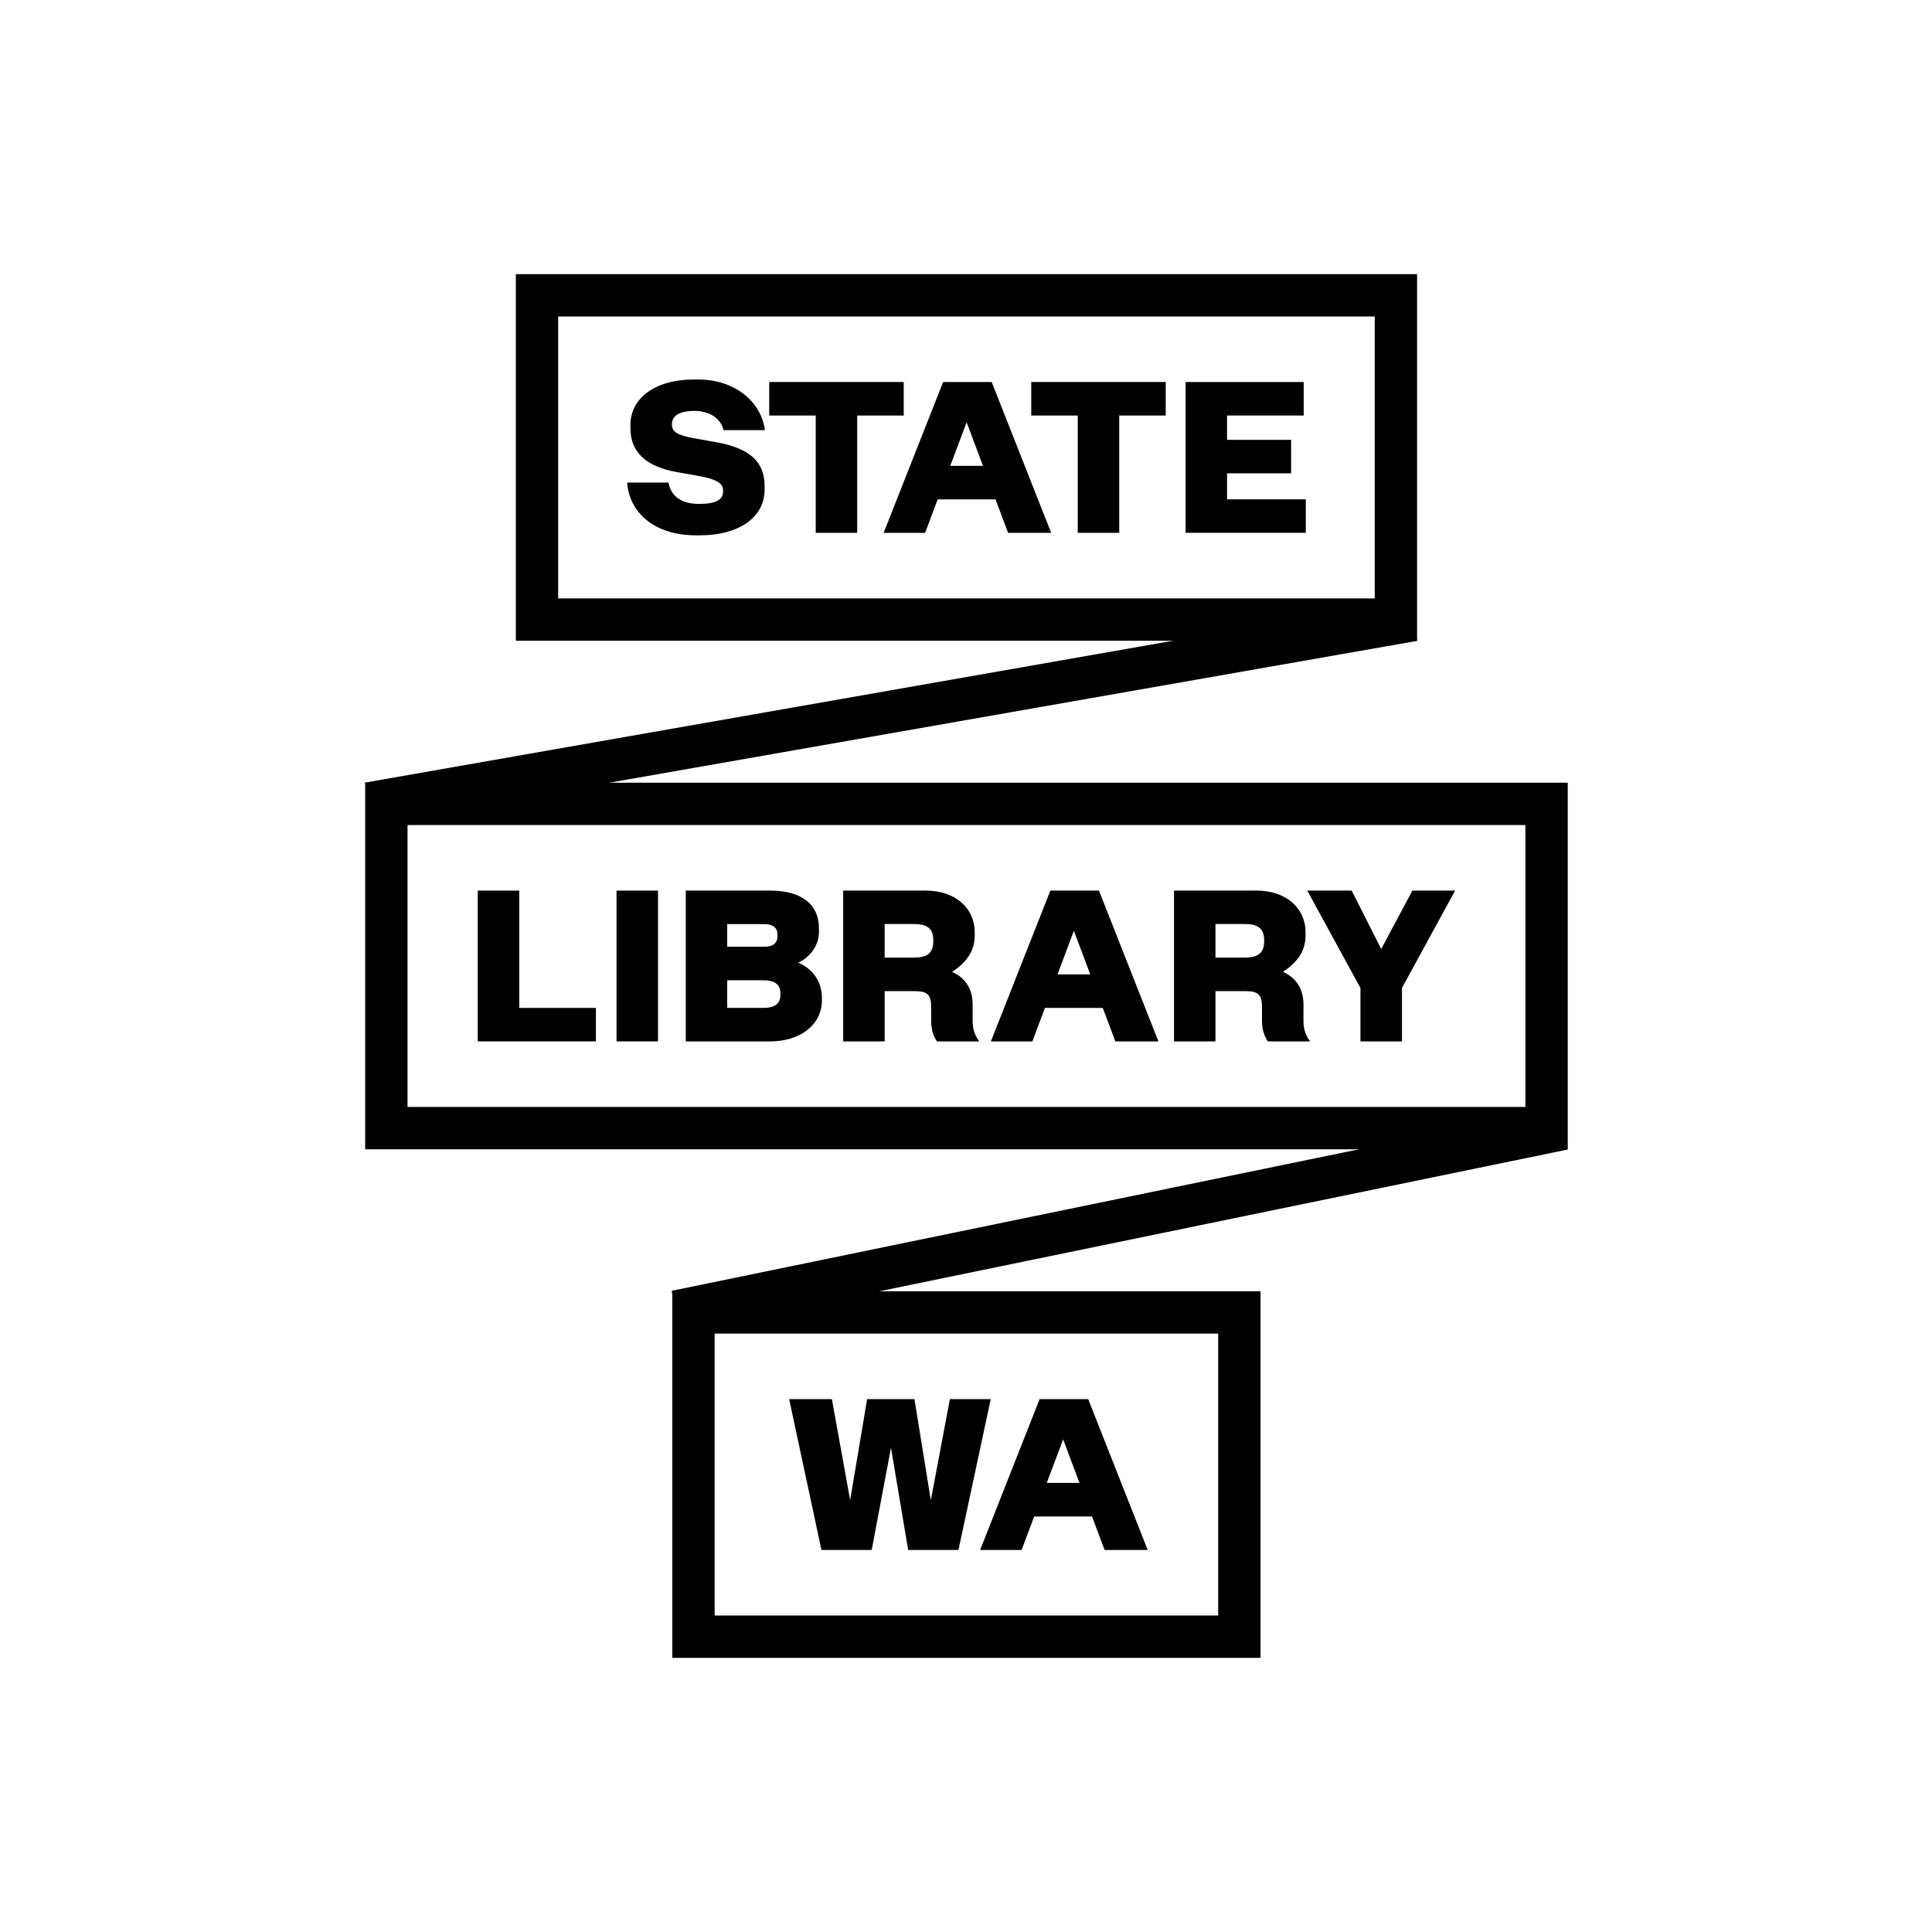
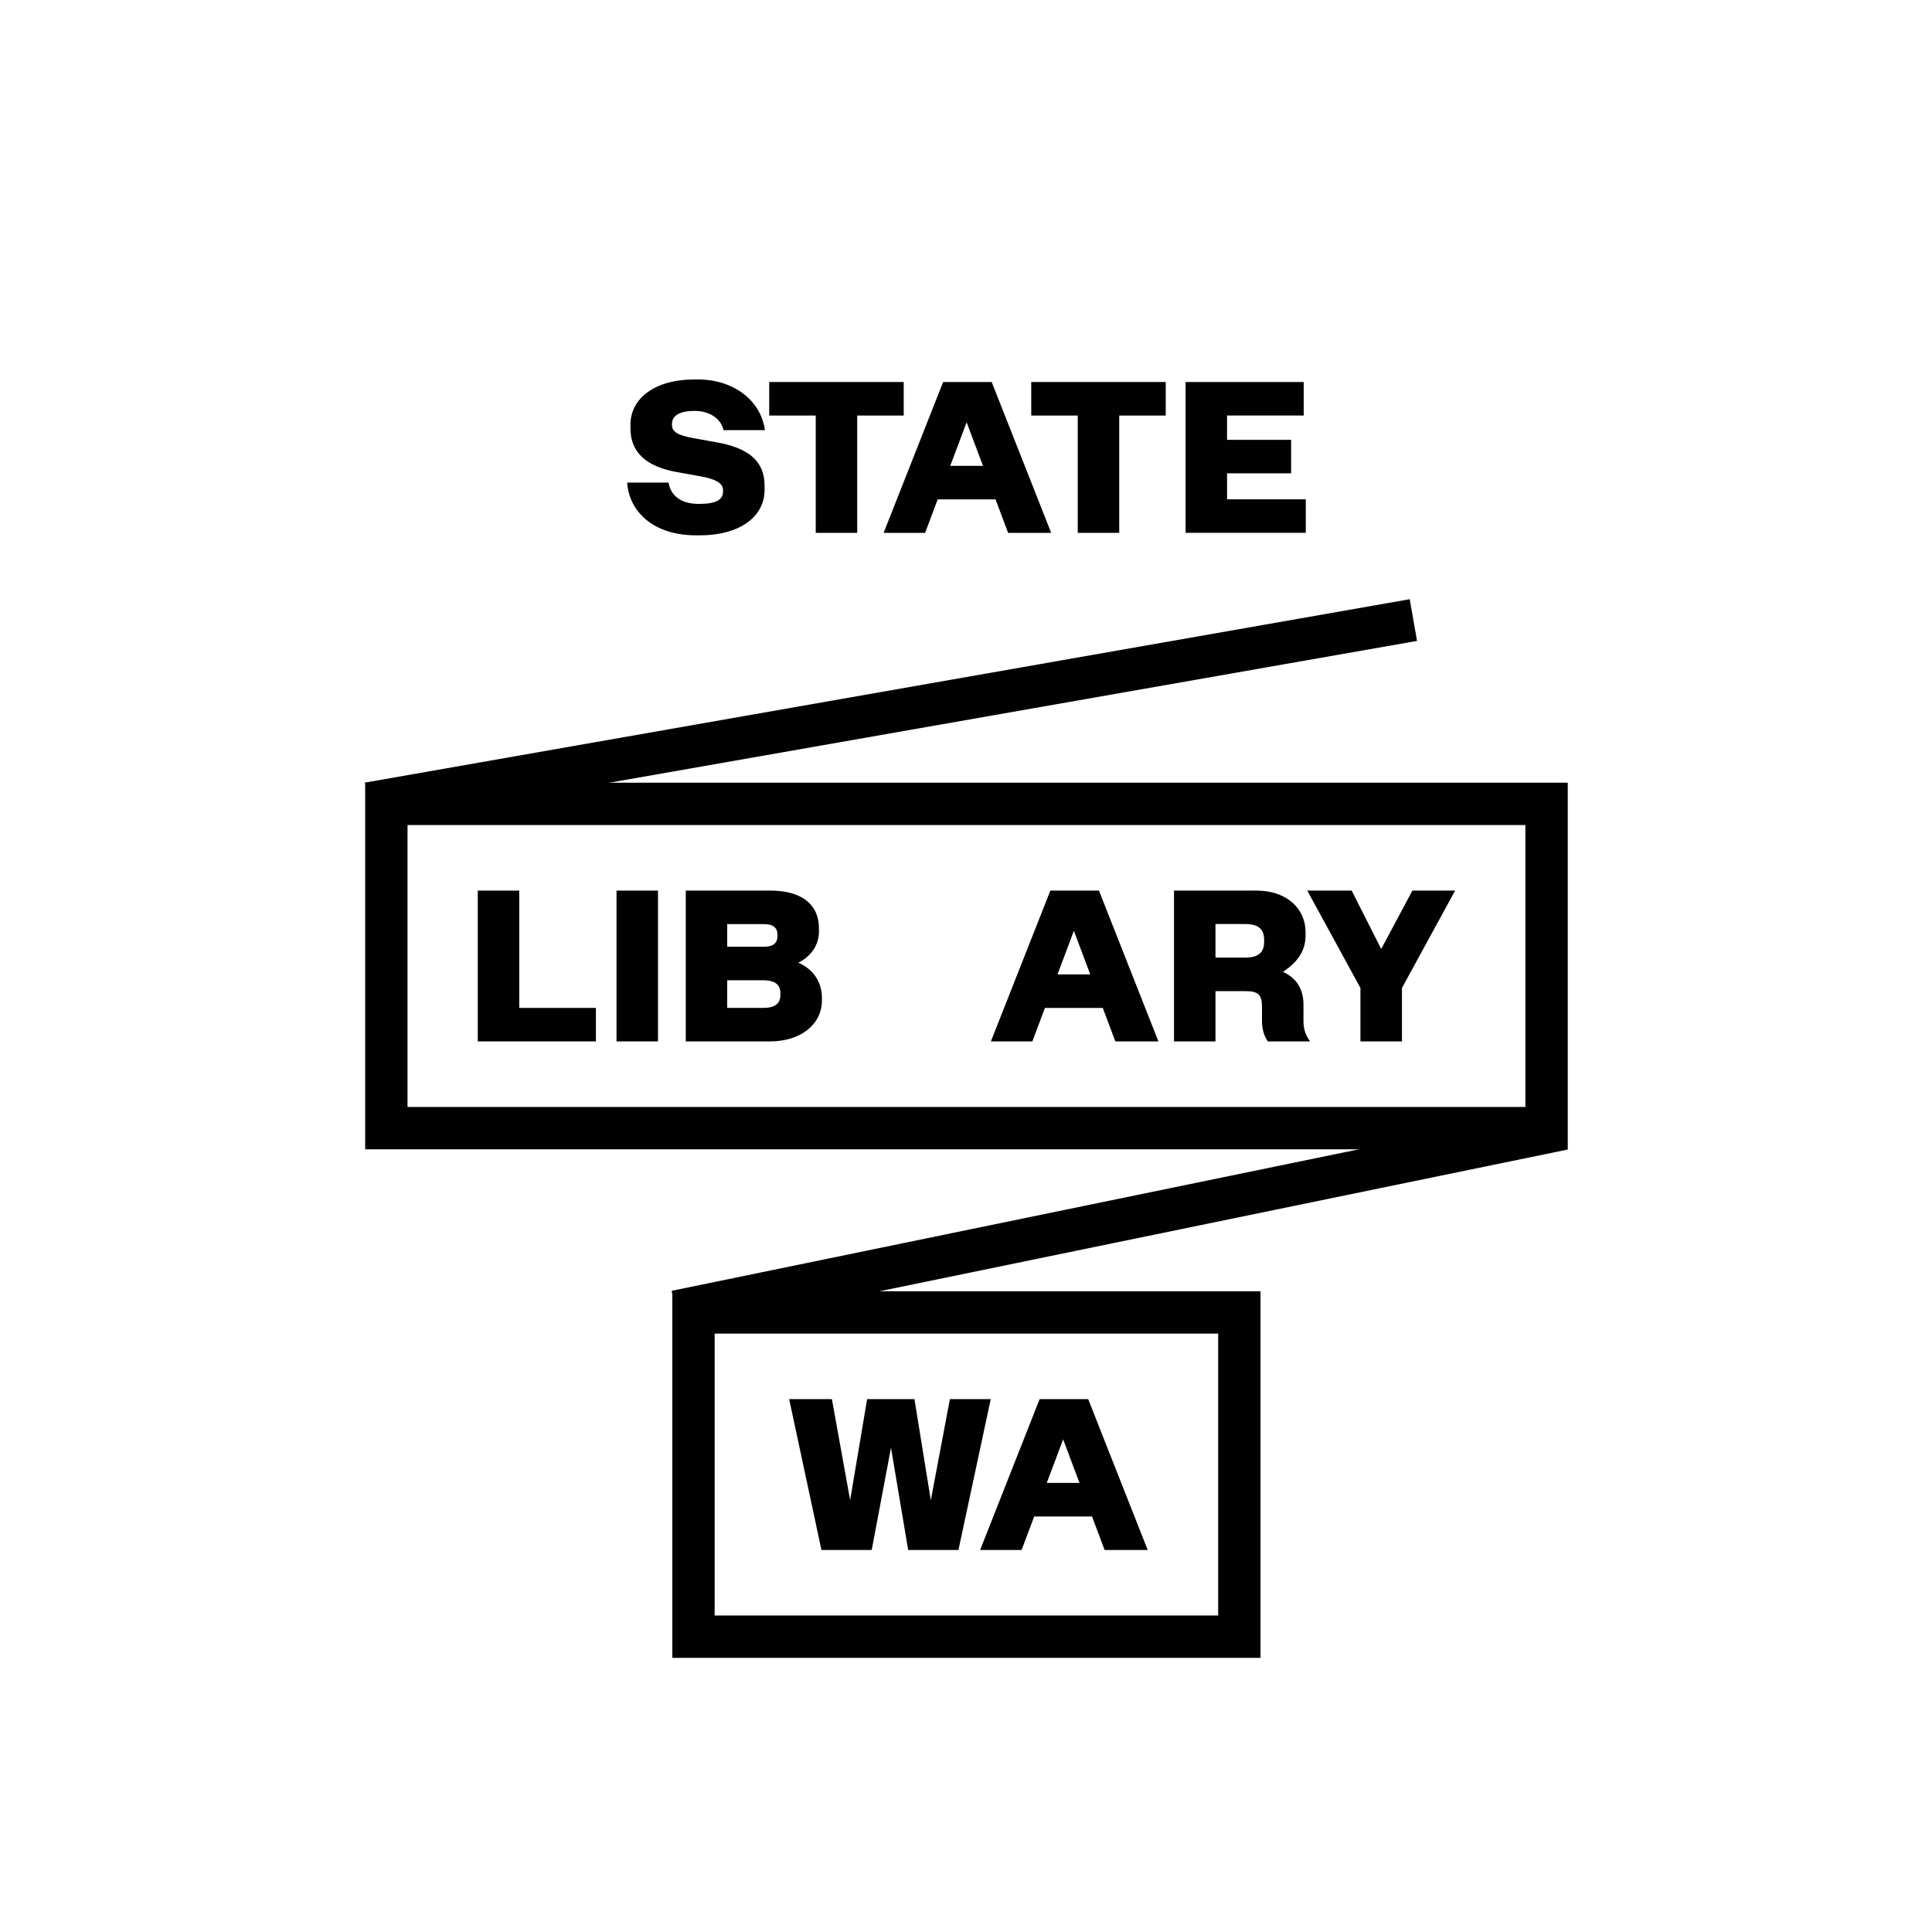
<svg xmlns="http://www.w3.org/2000/svg" id="Layer_1" data-name="Layer 1" viewBox="0 0 399.2 399.2">
  <defs>
    <style>
      .cls-1 {
        fill: #010101;
      }

      .cls-1, .cls-2 {
        stroke-width: 0px;
      }

      .cls-3 {
        fill: none;
        stroke: #010101;
        stroke-miterlimit: 10;
        stroke-width: 8.75px;
      }

      .cls-2 {
        fill: #fff;
      }
    </style>
  </defs>
  <rect class="cls-2" width="399.2" height="399.2" />
  <g>
    <g>
-       <path class="cls-1" d="M129.57,99.71h8.57c.43,2.6,2.42,4.41,6.28,4.41,3.55,0,4.98-.87,4.98-2.55v-.35c0-1.34-1.51-2.25-4.72-2.81l-4.85-.87c-6.36-1.13-9.56-4.15-9.56-9v-.78c0-5.58,5.24-9.35,13.11-9.35h.87c7.23,0,12.94,4.24,13.81,10.47h-8.57c-.43-2.16-2.64-3.98-5.97-3.98-2.94,0-4.67.91-4.67,2.68v.26c0,1.38,1.26,2.12,4.37,2.68l4.85.87c6.79,1.21,9.91,4.02,9.91,8.96v.87c0,5.63-5.28,9.39-13.29,9.39h-.87c-8.79,0-13.81-4.85-14.24-10.91h-.01Z" />
+       <path class="cls-1" d="M129.57,99.71h8.57c.43,2.6,2.42,4.41,6.28,4.41,3.55,0,4.98-.87,4.98-2.55v-.35c0-1.34-1.51-2.25-4.72-2.81l-4.85-.87c-6.36-1.13-9.56-4.15-9.56-9v-.78c0-5.58,5.24-9.35,13.11-9.35h.87c7.23,0,12.94,4.24,13.81,10.47h-8.57c-.43-2.16-2.64-3.98-5.97-3.98-2.94,0-4.67.91-4.67,2.68v.26c0,1.38,1.26,2.12,4.37,2.68l4.85.87c6.79,1.21,9.91,4.02,9.91,8.96v.87c0,5.63-5.28,9.39-13.29,9.39h-.87c-8.79,0-13.81-4.85-14.24-10.91Z" />
      <path class="cls-1" d="M168.55,110.1v-24.24h-9.61v-6.93h27.79v6.93h-9.61v24.24h-8.57Z" />
      <path class="cls-1" d="M208.3,110.1l-2.6-6.92h-11.95l-2.6,6.92h-8.57l12.29-31.16h10.04l12.29,31.16h-8.92.02ZM203.11,96.25l-3.38-9-3.38,9h6.76Z" />
      <path class="cls-1" d="M222.69,110.1v-24.24h-9.61v-6.93h27.79v6.93h-9.61v24.24h-8.57Z" />
      <path class="cls-1" d="M253.54,97.8v5.37h16.27v6.92h-24.84v-31.16h24.41v6.93h-15.84v5.02h13.24v6.92h-13.24Z" />
    </g>
    <g>
      <path class="cls-1" d="M98.72,215.18v-31.16h8.57v24.24h15.84v6.92h-24.41Z" />
      <path class="cls-1" d="M127.39,215.18v-31.16h8.57v31.16h-8.57Z" />
      <path class="cls-1" d="M141.69,184.02h17.49c6.15,0,10.04,2.6,10.04,7.88v.61c0,2.77-1.69,5.15-4.28,6.41,2.99,1.25,4.89,3.9,4.89,7.27v.52c0,4.85-4.24,8.48-10.82,8.48h-17.31v-31.16h-.01ZM150.26,190.95v4.67h7.7c1.73,0,2.68-.74,2.68-2.16v-.35c0-1.43-.95-2.16-2.68-2.16h-7.7ZM150.26,202.55v5.71h7.44c2.38,0,3.55-.87,3.55-2.68v-.35c0-1.82-1.17-2.68-3.55-2.68h-7.44Z" />
-       <path class="cls-1" d="M174.22,215.18v-31.16h17.05c6.32,0,10.13,3.81,10.13,8.57v.69c0,2.86-1.3,5.32-4.67,7.53,2.86,1.3,4.24,3.64,4.24,6.75v3.38c0,1.82.52,3.12,1.38,4.24h-8.74c-.69-.95-1.21-2.42-1.21-4.15v-3.03c0-2.42-.78-3.2-3.29-3.2h-6.32v10.39h-8.57ZM182.79,190.94v6.92h6.15c2.81,0,3.9-1.13,3.9-3.29v-.35c0-2.16-1.08-3.29-3.9-3.29h-6.15Z" />
      <path class="cls-1" d="M230.46,215.18l-2.6-6.92h-11.95l-2.6,6.92h-8.57l12.29-31.16h10.04l12.29,31.16h-8.92.02ZM225.27,201.33l-3.38-9-3.38,9h6.76Z" />
      <path class="cls-1" d="M242.58,215.18v-31.16h17.05c6.32,0,10.13,3.81,10.13,8.57v.69c0,2.86-1.3,5.32-4.67,7.53,2.86,1.3,4.24,3.64,4.24,6.75v3.38c0,1.82.52,3.12,1.38,4.24h-8.74c-.69-.95-1.21-2.42-1.21-4.15v-3.03c0-2.42-.78-3.2-3.29-3.2h-6.32v10.39h-8.57ZM251.15,190.94v6.92h6.15c2.81,0,3.9-1.13,3.9-3.29v-.35c0-2.16-1.08-3.29-3.9-3.29h-6.15Z" />
      <path class="cls-1" d="M281.1,215.18v-11.04l-10.99-20.13h9.18l6.1,12.08,6.45-12.08h8.83l-10.99,20.13v11.04h-8.58Z" />
    </g>
    <g>
      <path class="cls-1" d="M228.24,320.26l-2.6-6.92h-11.95l-2.6,6.92h-8.57l12.29-31.16h10.04l12.29,31.16h-8.92.02ZM223.05,306.41l-3.38-9-3.38,9h6.76Z" />
      <path class="cls-1" d="M187.65,320.26l-3.55-21.12-3.98,21.12h-10.39l-6.67-31.16h8.83l3.77,20.86,3.51-20.86h9.78l3.38,20.9,3.94-20.9h8.44l-6.67,31.16s-10.39,0-10.39,0Z" />
    </g>
-     <rect class="cls-3" x="110.96" y="61.02" width="177.47" height="67" />
    <rect class="cls-3" x="79.83" y="166.1" width="239.73" height="67" />
    <rect class="cls-3" x="143.29" y="271.18" width="112.79" height="67" />
    <line class="cls-3" x1="292.04" y1="128.12" x2="76.2" y2="166.01" />
    <line class="cls-3" x1="322.99" y1="233.25" x2="139.67" y2="271" />
  </g>
</svg>